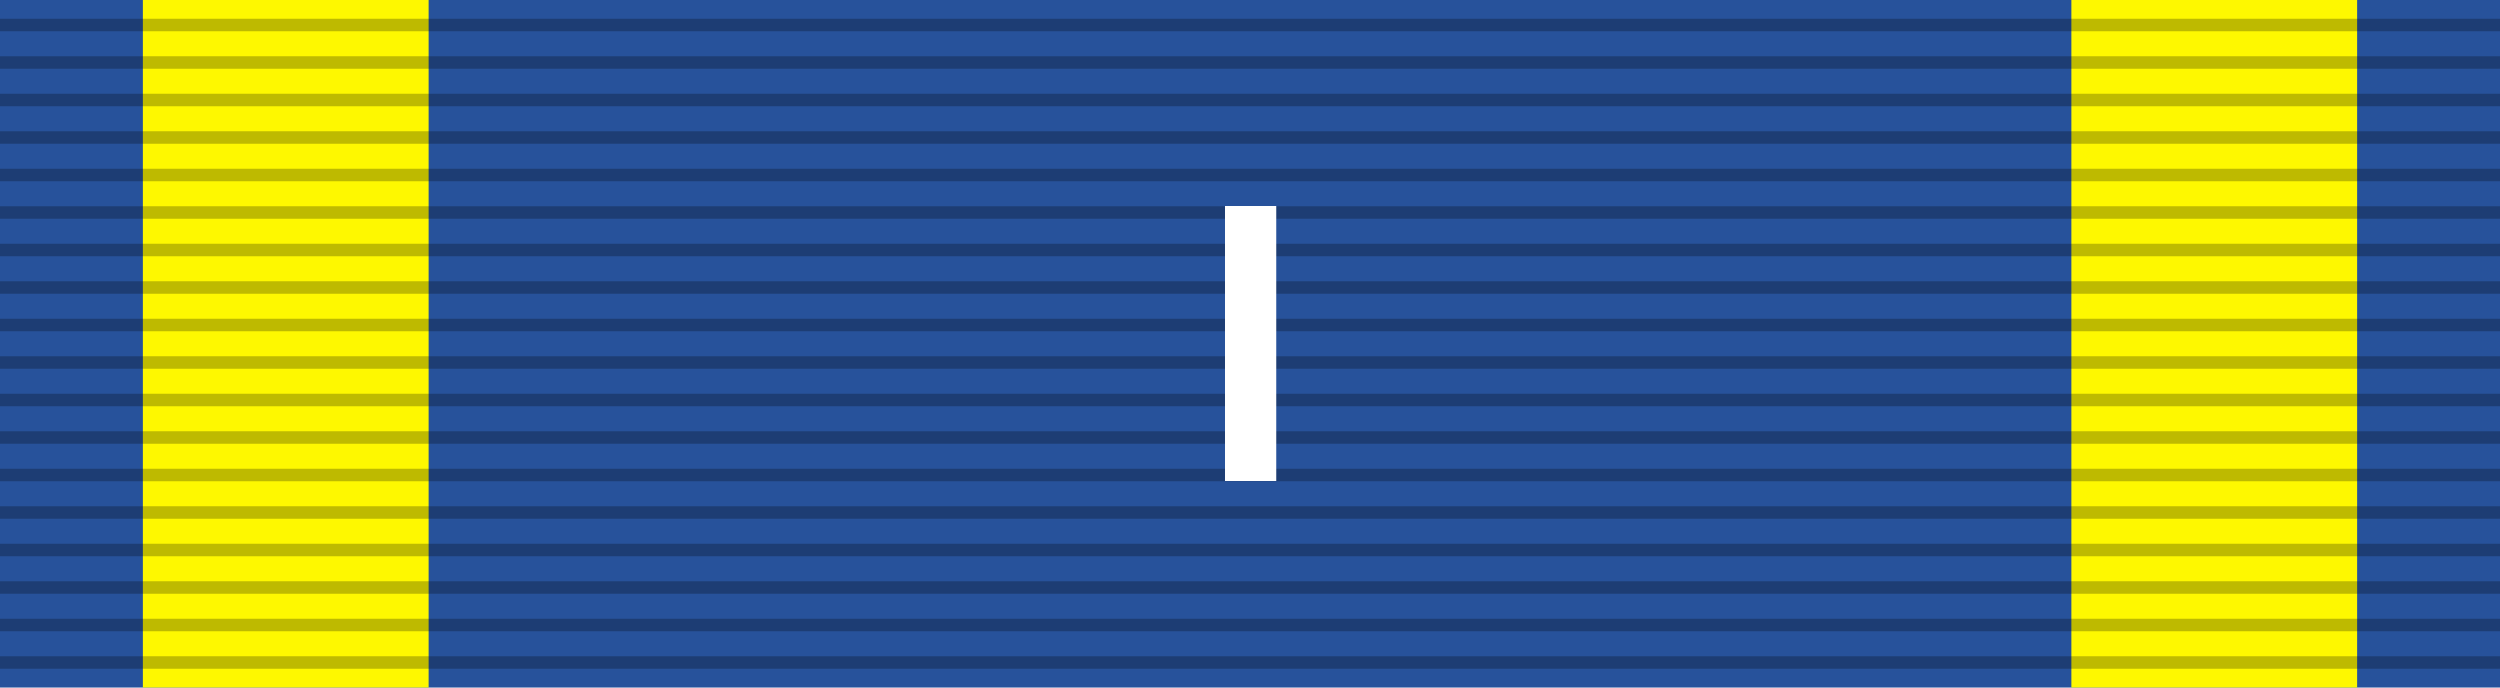
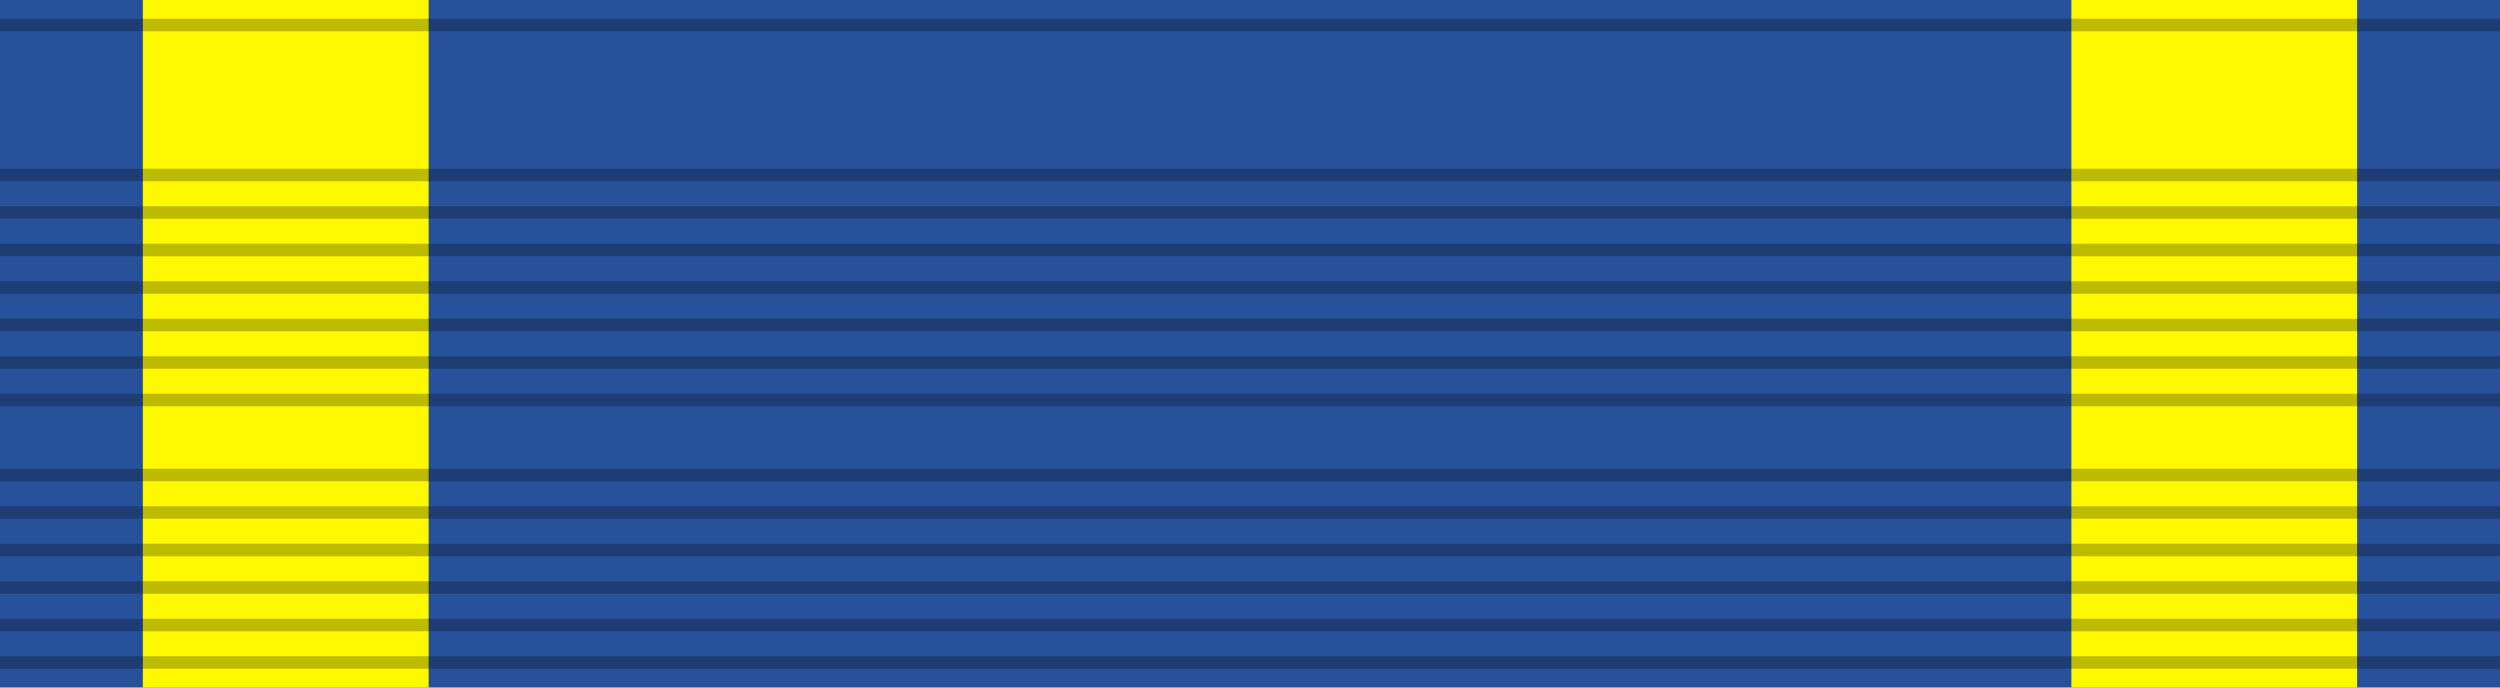
<svg xmlns="http://www.w3.org/2000/svg" viewBox="0 0 200 55">
  <defs>
    <style>.cls-1{isolation:isolate;}.cls-2{fill:#27529b;}.cls-3{fill:#fef800;}.cls-4{opacity:0.25;mix-blend-mode:multiply;}.cls-5{fill:none;stroke:#000;stroke-miterlimit:10;}.cls-6{fill:#fff;}</style>
  </defs>
  <g class="cls-1">
    <g id="Layer_1" data-name="Layer 1">
      <rect class="cls-2" width="200" height="55" />
      <rect class="cls-3" x="11.43" width="22.86" height="55" />
      <rect class="cls-3" x="165.71" width="22.86" height="55" />
      <g class="cls-4">
        <line class="cls-5" y1="2" x2="200" y2="2" />
-         <line class="cls-5" y1="5" x2="200" y2="5" />
-         <line class="cls-5" y1="8" x2="200" y2="8" />
-         <line class="cls-5" y1="11" x2="200" y2="11" />
        <line class="cls-5" y1="14" x2="200" y2="14" />
        <line class="cls-5" y1="17" x2="200" y2="17" />
        <line class="cls-5" y1="20" x2="200" y2="20" />
        <line class="cls-5" y1="23" x2="200" y2="23" />
        <line class="cls-5" y1="26" x2="200" y2="26" />
        <line class="cls-5" y1="29" x2="200" y2="29" />
        <line class="cls-5" y1="32" x2="200" y2="32" />
-         <line class="cls-5" y1="35" x2="200" y2="35" />
        <line class="cls-5" y1="38" x2="200" y2="38" />
        <line class="cls-5" y1="41" x2="200" y2="41" />
        <line class="cls-5" y1="44" x2="200" y2="44" />
        <line class="cls-5" y1="47" x2="200" y2="47" />
        <line class="cls-5" y1="50" x2="200" y2="50" />
        <line class="cls-5" y1="53" x2="200" y2="53" />
      </g>
-       <path class="cls-6" d="M98,16.48h4.1v22H98Z" />
+       <path class="cls-6" d="M98,16.48h4.1H98Z" />
    </g>
  </g>
</svg>